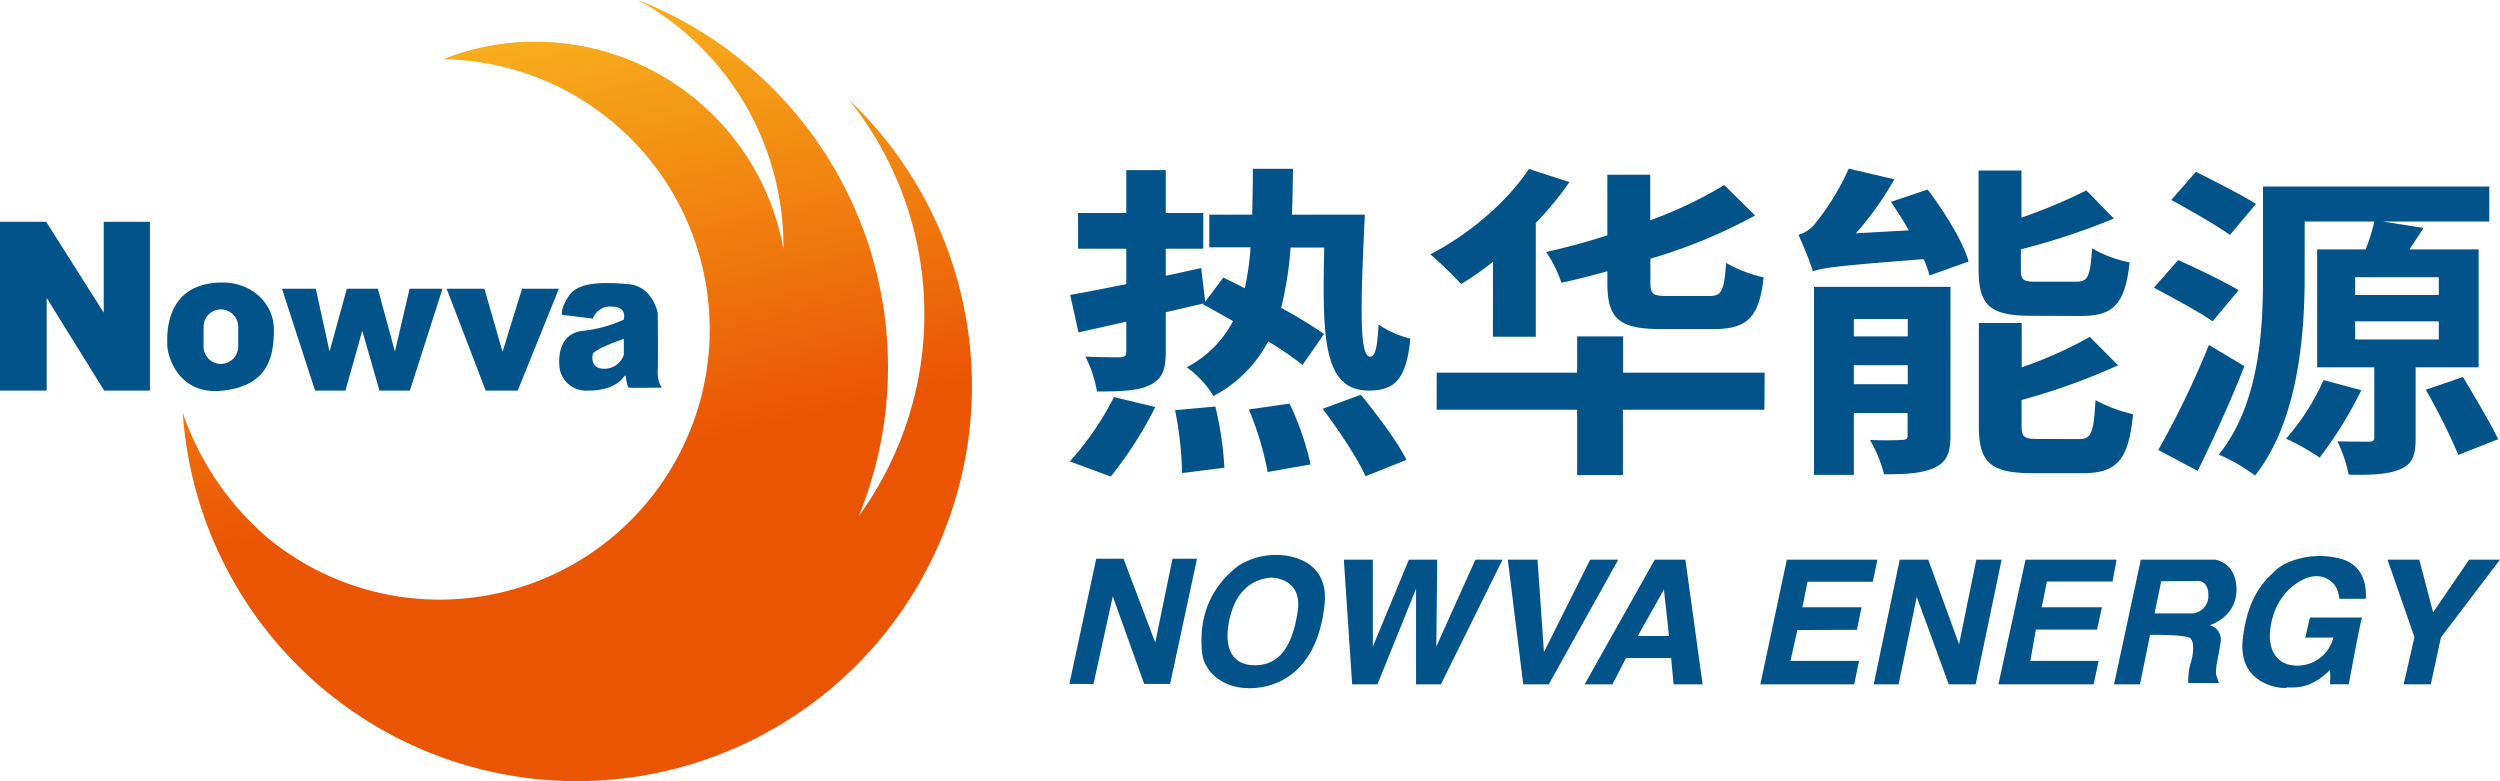
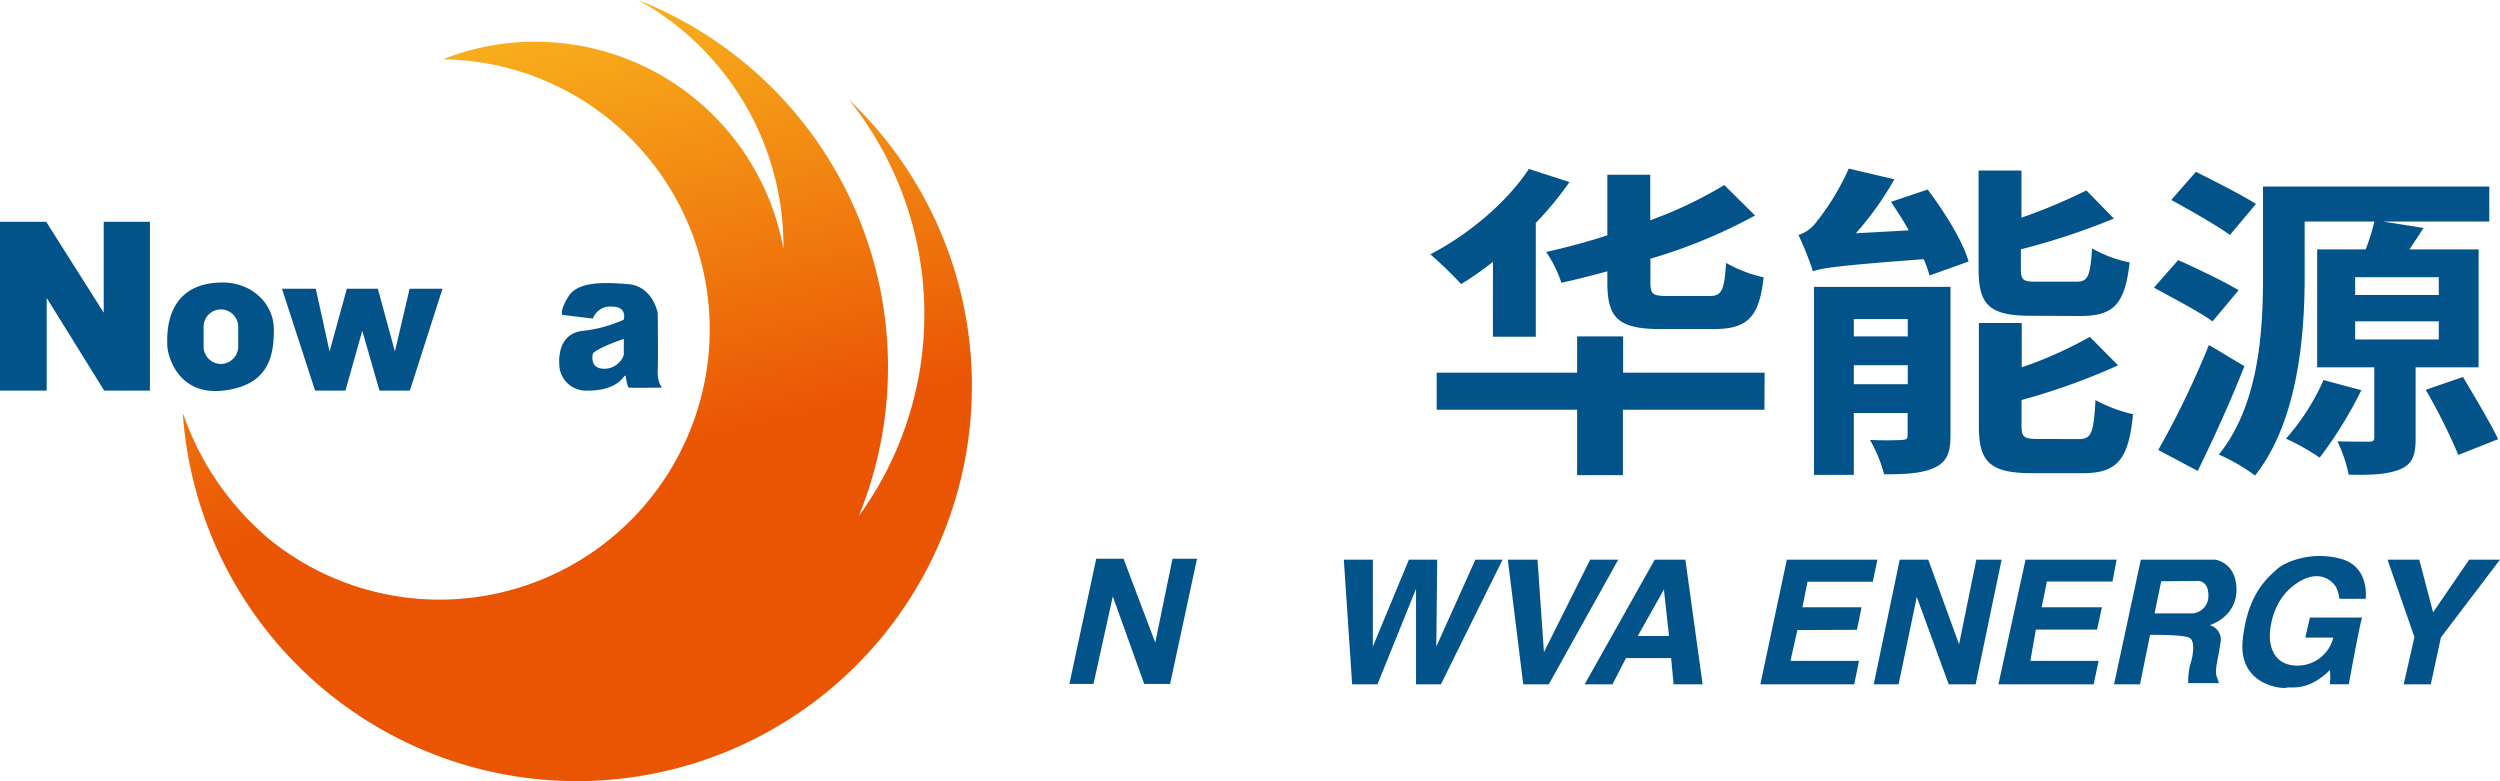
<svg xmlns="http://www.w3.org/2000/svg" id="图层_1" data-name="图层 1" viewBox="0 0 466.37 145.74">
  <defs>
    <style>.cls-1{fill:#02538a;}.cls-2{fill:url(#jianbian45);}</style>
    <linearGradient id="jianbian45" x1="108.13" y1="-25.75" x2="135.73" y2="96.08" gradientUnits="userSpaceOnUse">
      <stop offset="0" stop-color="#ffdf29" />
      <stop offset="1" stop-color="#ea5504" />
    </linearGradient>
  </defs>
  <title>热华能源logo</title>
-   <path class="cls-1" d="M224.36,95.56a55.67,55.67,0,0,0,8.24-12l7.7,1.84A70.53,70.53,0,0,1,232,98.37Zm43.42-18a61.73,61.73,0,0,0-6.41-4.39,24.41,24.41,0,0,1-10.2,10.19,18.52,18.52,0,0,0-5-5.37,20.38,20.38,0,0,0,8.65-8.61c-2-1.1-3.85-2.2-5.61-3.11l.14-.19-7.09,1.65v7.45c0,3.3-.68,5-2.91,6.11s-5.4,1.22-9.92,1.22A22.93,22.93,0,0,0,227.27,76c2.76.13,5.53.13,6.41.13s1.22-.25,1.22-1V69.49l-8.92,2-1.55-7c2.9-.49,6.55-1.23,10.47-2V55.88h-9V49.22h9v-8h7.36v8h7v6.66h-7v5.06l6.61-1.46.75,6.29L253,61.25c1.22.61,2.57,1.28,4,2a50,50,0,0,0,1.08-7.63h-7.7v-6.1h8c.07-2.69.13-5.5.13-8.55H266c-.07,3.05-.07,5.86-.21,8.55H279.4c-.81,16.91-1.08,26.56,1,26.49.94,0,1.35-1.77,1.55-6a17.71,17.71,0,0,0,5.94,2.63c-.74,7.5-2.83,9.7-7.76,9.7-8.64,0-8.64-10.25-8.31-26.68h-6.28a64.89,64.89,0,0,1-1.75,11.24,91.21,91.21,0,0,1,8,4.88Zm-16.27,7.76a63,63,0,0,1,1.69,11.41l-7.9,1A65.55,65.55,0,0,0,244,86Zm13.84-.55a51.88,51.88,0,0,1,3.92,11.35l-8,1.41a57.19,57.19,0,0,0-3.51-11.67Zm13.3-1.65c3,3.66,6.82,8.73,8.51,12.15l-7.63,3.05c-1.42-3.24-5-8.61-8-12.58Z" transform="translate(-24.79 -9.48)" />
  <path class="cls-1" d="M303.3,58.32a57.07,57.07,0,0,1-5.94,4.15,76.42,76.42,0,0,0-5.74-5.55C298.71,53.25,305.86,47.27,310,41l7.57,2.44a61.51,61.51,0,0,1-6.28,7.63V72.3h-8Zm50.64,27.59h-26.4V98.12H319V85.91h-26.2V79H319V72.24h8.58V79h26.4Zm-29.3-25.82c-2.91.79-5.74,1.53-8.58,2.14a22.4,22.4,0,0,0-2.84-5.74c3.79-.86,7.7-1.89,11.42-3.12V42.08h8v8.49A78.24,78.24,0,0,0,346.45,44l5.74,5.68a97.67,97.67,0,0,1-19.52,8.06v4.4c0,2.25.48,2.56,3.18,2.56h7.83c2.29,0,2.77-1,3.11-6.17a25.54,25.54,0,0,0,7,2.69c-.81,7.45-3,9.65-9.39,9.65H334.7c-8,0-10.06-2-10.06-8.67Z" transform="translate(-24.79 -9.48)" />
  <path class="cls-1" d="M384.39,44.83c3.11,4.15,6.55,9.58,7.64,13.43l-7.3,2.62a18.23,18.23,0,0,0-1.08-3.05c-16.27,1.22-18.91,1.65-20.66,2.26a62,62,0,0,0-2.7-6.78,6.5,6.5,0,0,0,3.31-2.38,45.75,45.75,0,0,0,6.07-10l8.51,2A58.38,58.38,0,0,1,371,53l9.86-.55c-1-1.83-2.22-3.67-3.31-5.31Zm4.26,45.91c0,3.17-.68,4.94-3,6s-5.4,1.22-9.39,1.22a25.41,25.41,0,0,0-2.63-6.41c2.43.12,5.06.06,5.94,0s1.08-.18,1.08-.91V86.53H370.62V98.06h-7.43V63h25.46ZM370.62,69v3.24h10.06V69Zm10.06,12.15V77.61H370.62v3.54Zm23-12.76c-7.83,0-9.79-2.07-9.79-8.73V41.29h8v8.79A101.7,101.7,0,0,0,414,45l5.13,5.25a128.29,128.29,0,0,1-17.35,5.74v3.6c0,2.2.4,2.44,3,2.44h7.29c2.23,0,2.63-.91,3-6.22a22.73,22.73,0,0,0,7,2.62c-.87,7.82-3,10-9.18,10Zm8.91,23c2.37,0,2.77-1.16,3.11-7.27a27.66,27.66,0,0,0,7,2.63c-.81,8.54-3,11-9.38,11h-9.46c-7.9,0-9.92-2.14-9.92-8.79V69.74h8V78a75.15,75.15,0,0,0,12.7-5.68l5.27,5.31a120.66,120.66,0,0,1-18,6.47v4.83c0,2.13.48,2.44,3.11,2.44Z" transform="translate(-24.79 -9.48)" />
  <path class="cls-1" d="M437.54,69.43c-2.37-1.71-7.43-4.39-10.94-6.29L431.12,58c3.44,1.53,8.58,4,11.28,5.62Zm5.94,8.36c-2.57,6.54-5.74,13.5-8.71,19.54l-7.36-3.91a166.17,166.17,0,0,0,9.45-19.59Zm-2.7-24.48c-2.43-1.77-7.5-4.64-10.94-6.53l4.59-5.25c3.38,1.71,8.64,4.34,11.21,6ZM475.42,78V91.23c0,3.11-.54,4.82-2.91,5.8s-5.47,1.09-9.58,1a26.22,26.22,0,0,0-2.1-6.22c2.37.06,5.07.06,5.88.06s1-.19,1-.86V78H457.05V56h9.05a36.37,36.37,0,0,0,1.62-5.19h-13V61.13c0,10.8-1.22,26.92-9.25,37.06a34.5,34.5,0,0,0-6.76-3.91c7.57-9.4,8.24-23.26,8.24-33.15V44.28h42.21v6.53H469.34L476.9,52c-.87,1.34-1.75,2.69-2.63,4h12.9V78Zm-10.13,4.27a76.1,76.1,0,0,1-7.77,12.58,42.58,42.58,0,0,0-6.28-3.54,42.39,42.39,0,0,0,7-10.93Zm-1.15-17.76h15.6V61.19h-15.6Zm0,8.3h15.6V69.43h-15.6Zm20.12,7c2.16,3.66,5.14,8.61,6.55,11.6l-7.42,2.93a113.52,113.52,0,0,0-6.08-12.15Z" transform="translate(-24.79 -9.48)" />
  <polygon class="cls-1" points="0 72.87 8.71 72.87 8.71 55.58 19.44 72.87 27.97 72.87 27.97 41.38 19.35 41.38 19.35 58.33 8.62 41.38 0 41.38 0 72.87" />
-   <path class="cls-1" d="M66.36,62.18c5.36,0,9.52,3.91,9.52,8.75S75,81.4,66.36,82.35,56,75.4,56,73.94,55.16,62.18,66.36,62.18Zm2.87,11.95V70.44A3.25,3.25,0,0,0,66,67.2h0a3.24,3.24,0,0,0-3.23,3.24v3.69A3.24,3.24,0,0,0,66,77.37h0A3.25,3.25,0,0,0,69.23,74.13Z" transform="translate(-24.79 -9.48)" />
+   <path class="cls-1" d="M66.36,62.18c5.36,0,9.52,3.91,9.52,8.75S75,81.4,66.36,82.35,56,75.4,56,73.94,55.16,62.18,66.36,62.18m2.87,11.95V70.44A3.25,3.25,0,0,0,66,67.2h0a3.24,3.24,0,0,0-3.23,3.24v3.69A3.24,3.24,0,0,0,66,77.37h0A3.25,3.25,0,0,0,69.23,74.13Z" transform="translate(-24.79 -9.48)" />
  <polygon class="cls-1" points="52.6 53.86 58.91 53.86 61.48 65.58 64.7 53.86 70.49 53.86 73.67 65.58 76.41 53.86 82.55 53.86 76.46 72.87 70.79 72.87 67.58 61.71 64.44 72.87 58.78 72.87 52.6 53.86" />
-   <polygon class="cls-1" points="83.32 53.86 90.36 53.86 93.75 65.62 97.39 53.86 104.26 53.86 96.58 72.87 90.61 72.87 83.32 53.86" />
  <path class="cls-1" d="M130.85,64.76c1.71-2.75,6.47-2.66,11.11-2.28s5.53,5.41,5.53,5.41.09,8.28,0,10.68.82,3.22.82,3.22-5.92.08-6.22,0-.6-2.28-.6-2.28l-.26.18c-.72,1-2.4,2.66-6.87,2.66a5,5,0,0,1-5.15-4s-1.15-6.4,4.12-7.13a25.06,25.06,0,0,0,7.81-2.1s.77-2.44-2.19-2.44a3.42,3.42,0,0,0-3.56,2.23l-5.7-.69S129.13,67.5,130.85,64.76Zm4.54,10.7s-.75,2.81,2.11,2.81a3.86,3.86,0,0,0,3.66-2.57v-3C135.74,74.58,135.39,75.46,135.39,75.46Z" transform="translate(-24.79 -9.48)" />
  <polygon class="cls-1" points="199.49 127.59 203.99 127.59 207.59 111.25 213.45 127.59 218.28 127.59 223.3 104.23 218.73 104.23 215.51 119.87 209.59 104.23 204.5 104.23 199.49 127.59" />
-   <path class="cls-1" d="M263.08,113s9.78-.19,8.81,9.2-5.59,14.55-12,15.51S249.31,135,249,131s-.06-10.68,6.83-16A13.19,13.19,0,0,1,263.08,113Zm-8.93,12c-1.07,4.76.09,8.58,4.72,8.58s7-3.56,8-10-5-6.35-5-6.35C257.89,117.61,255.23,120.19,254.15,125Z" transform="translate(-24.79 -9.48)" />
  <polygon class="cls-1" points="250.69 104.4 256.1 104.4 256.1 120.62 262.83 104.4 268.11 104.4 267.94 120.62 275.23 104.4 280.3 104.4 268.8 127.66 264.16 127.66 264.16 109.85 256.96 127.66 252.24 127.66 250.69 104.4" />
  <polygon class="cls-1" points="281.28 104.4 284.16 127.66 288.92 127.66 301.88 104.4 296.64 104.4 288.02 121.65 286.82 104.4 281.28 104.4" />
  <polygon class="cls-1" points="333.33 104.4 328.39 127.66 345.9 127.66 346.8 123.28 334.01 123.28 335.3 117.53 346.41 117.49 347.27 113.29 336.24 113.29 337.19 108.52 349.37 108.52 350.23 104.4 333.33 104.4" />
  <polygon class="cls-1" points="349.54 127.66 354.18 127.66 357.57 111.36 363.53 127.66 368.55 127.66 373.4 104.4 368.68 104.4 365.46 120.19 359.71 104.4 354.39 104.4 349.54 127.66" />
  <polygon class="cls-1" points="372.8 127.66 390.56 127.66 391.5 123.28 378.76 123.28 379.79 117.45 391.2 117.45 392.11 113.29 380.87 113.29 381.85 108.48 394.08 108.48 394.85 104.4 377.86 104.4 372.8 127.66" />
  <path class="cls-1" d="M419.16,137.14l5-23.26H438s4,.47,4,5.62-5,6.61-5,6.61a2.76,2.76,0,0,1,2,3.35c-.39,2.87-1.12,5-.69,6.22l.43,1.24H433a13.23,13.23,0,0,1,.39-3.56c.43-1.12,1-4.25-.13-4.89s-7.38-.56-7.38-.56L424,137.14Zm8.8-19.23-1.24,6h7.12a3.23,3.23,0,0,0,2.92-3.34c0-3.09-2.24-2.71-2.24-2.71Z" transform="translate(-24.79 -9.48)" />
  <path class="cls-1" d="M461.21,121.18h4.89s.82-6-4.67-7.47-10.43.56-12,2.06-5.32,4.33-6.26,13,7.55,9.27,8.19,9,3.91.86,8.07-3.3a13.89,13.89,0,0,1,0,2.66h3.52s2.14-11.72,2.49-12.45h-9.74l-.86,3.74h5.23a6.9,6.9,0,0,1-6.69,5.23c-5.49,0-5.15-5.58-5.15-5.58s-.13-6.05,4.63-9.52,7.38-.3,7.81.64A7.85,7.85,0,0,1,461.21,121.18Z" transform="translate(-24.79 -9.48)" />
  <polygon class="cls-1" points="445.39 104.4 451.31 104.4 453.89 114.23 460.62 104.4 466.37 104.4 455.35 118.91 453.46 127.66 448.4 127.66 450.41 118.86 445.39 104.4" />
  <path class="cls-1" d="M333.48,113.88h5.71l3.22,23.26H337l-.47-4.9h-8.41l-2.53,4.9h-5.19Zm1.71,5.58-4.88,8.67h5.83Z" transform="translate(-24.79 -9.48)" />
  <path class="cls-2" d="M183.16,28.08A64,64,0,0,1,185,105.74,73.59,73.59,0,0,0,143.8,9.48a52.43,52.43,0,0,1,27.14,45.94c0,.17,0,.35,0,.52a47,47,0,0,0-46.22-38.67l-1.58,0a46.9,46.9,0,0,0-15.72,3.27A50.4,50.4,0,1,1,74.94,110,53.63,53.63,0,0,1,59,86.83l-.11-.29A73.69,73.69,0,1,0,183.16,28.08Z" transform="translate(-24.79 -9.48)" />
</svg>